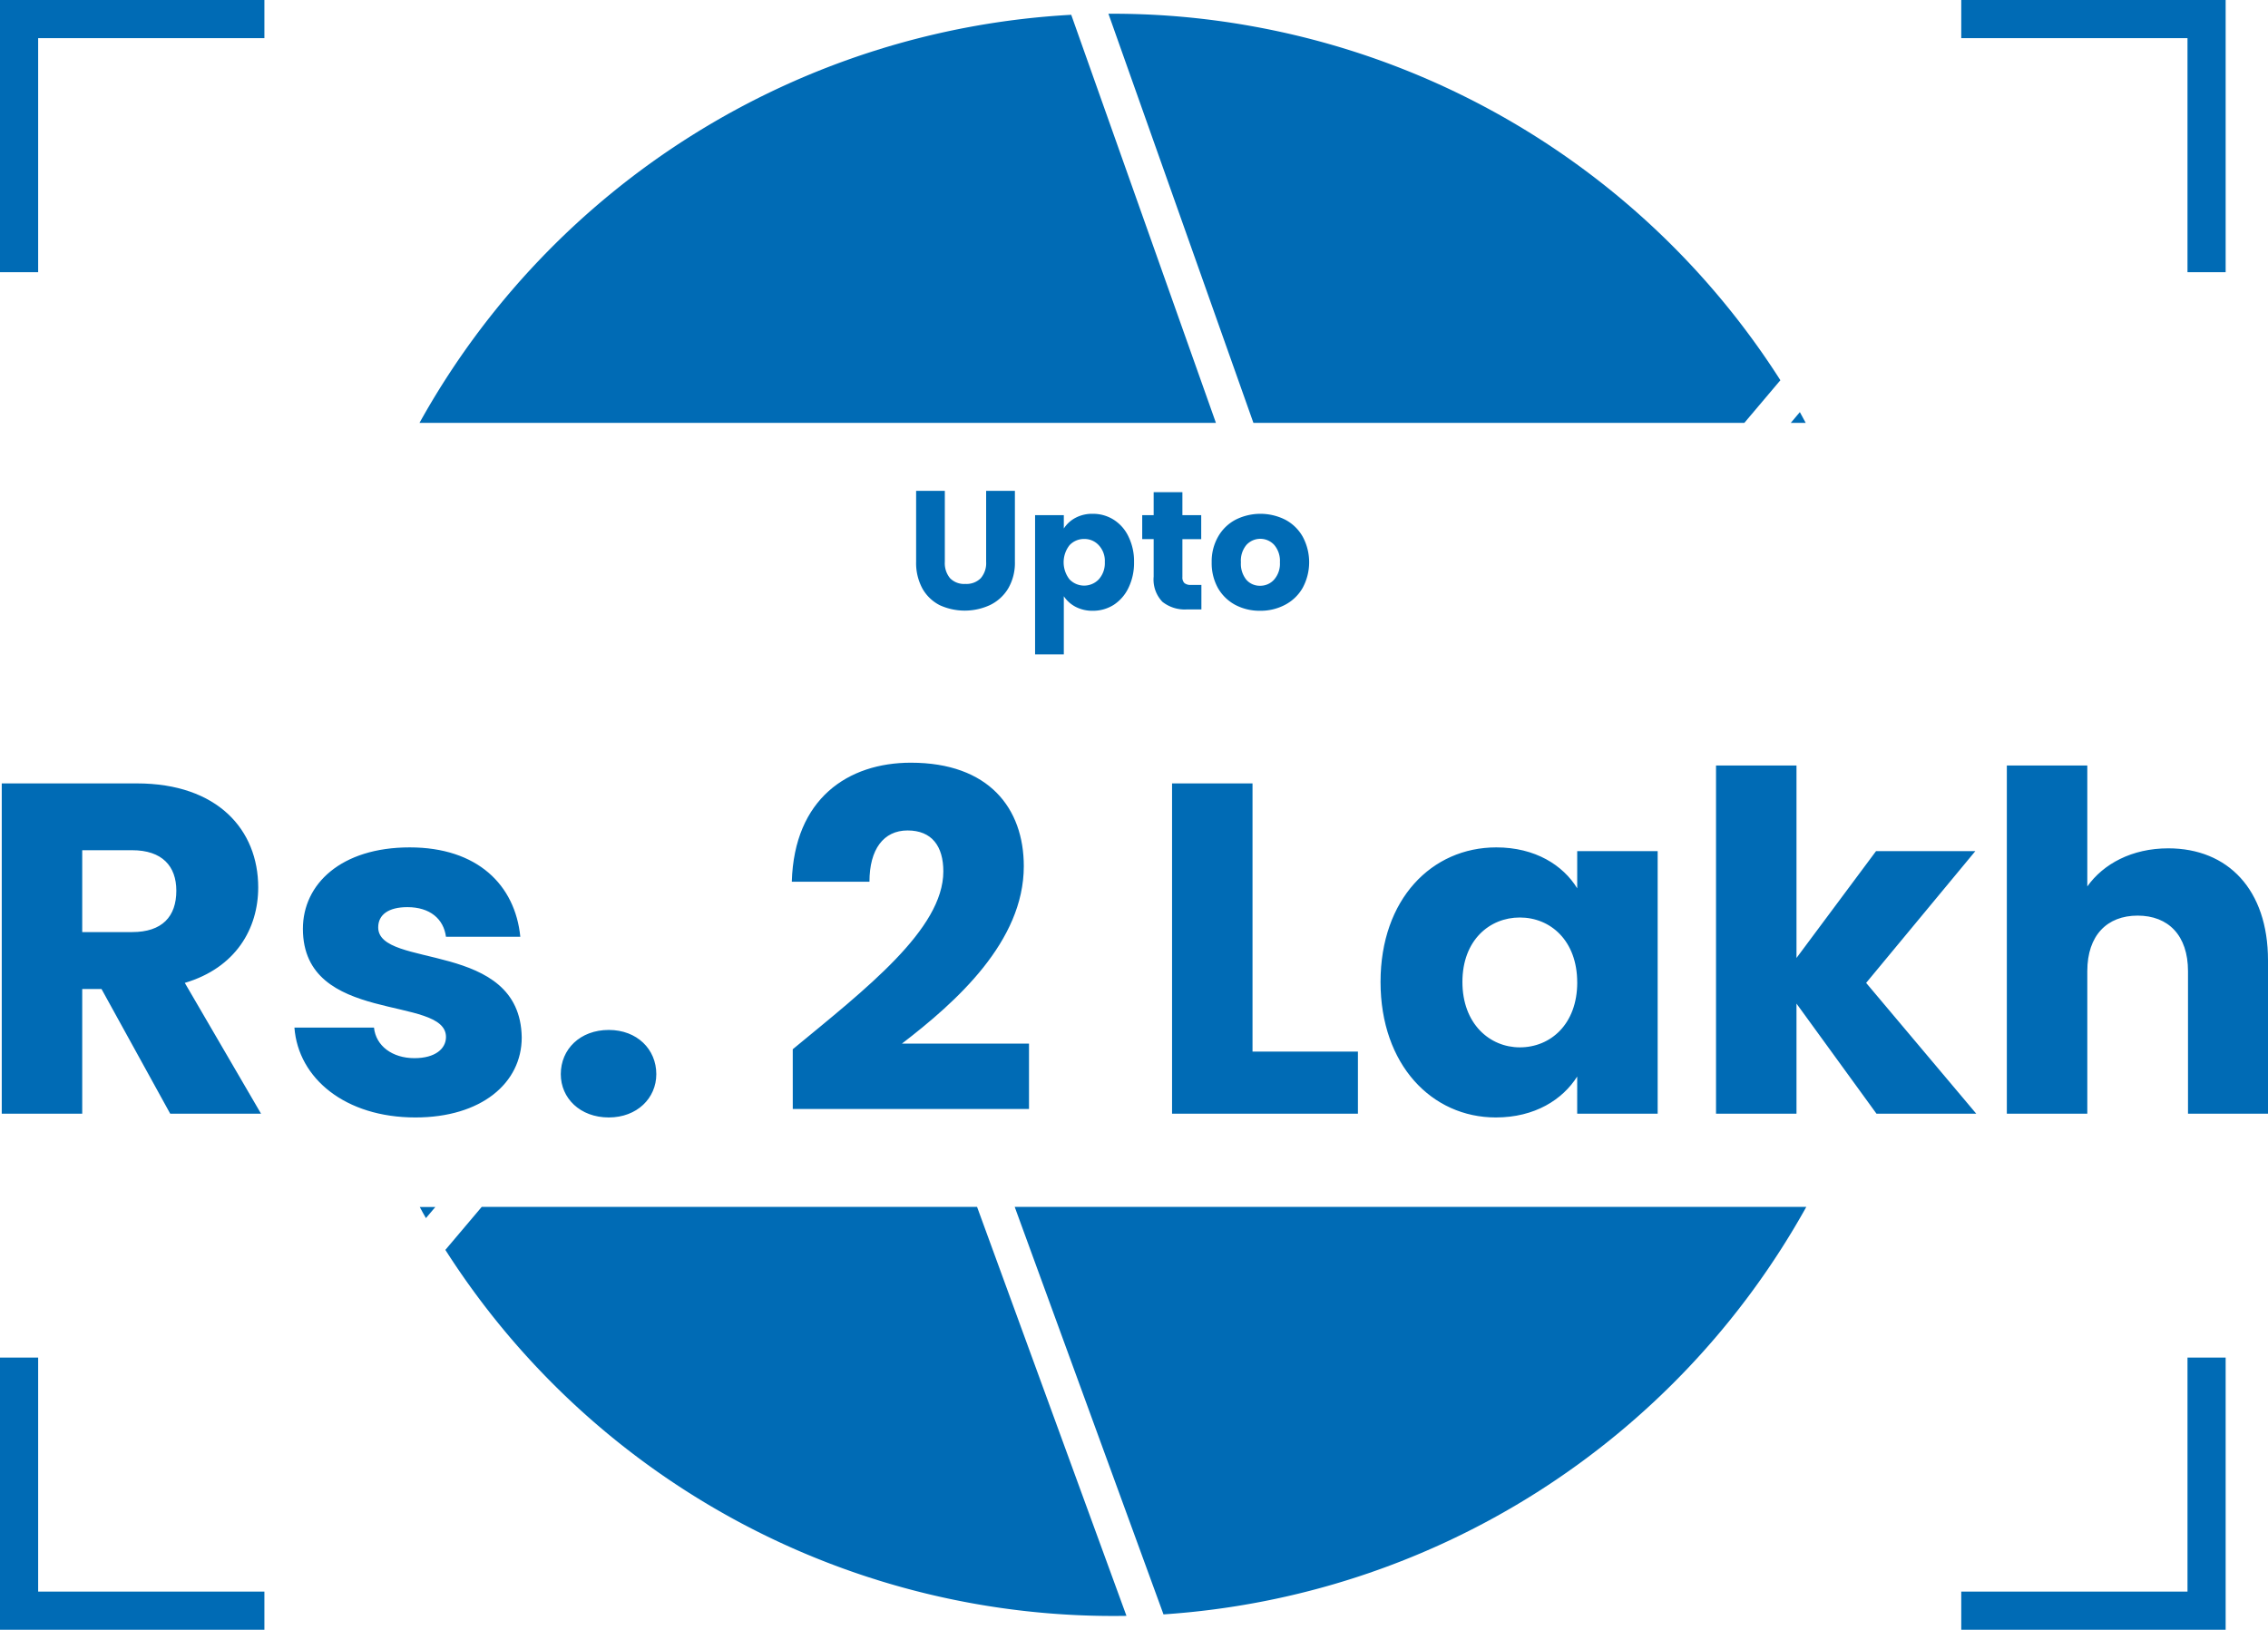
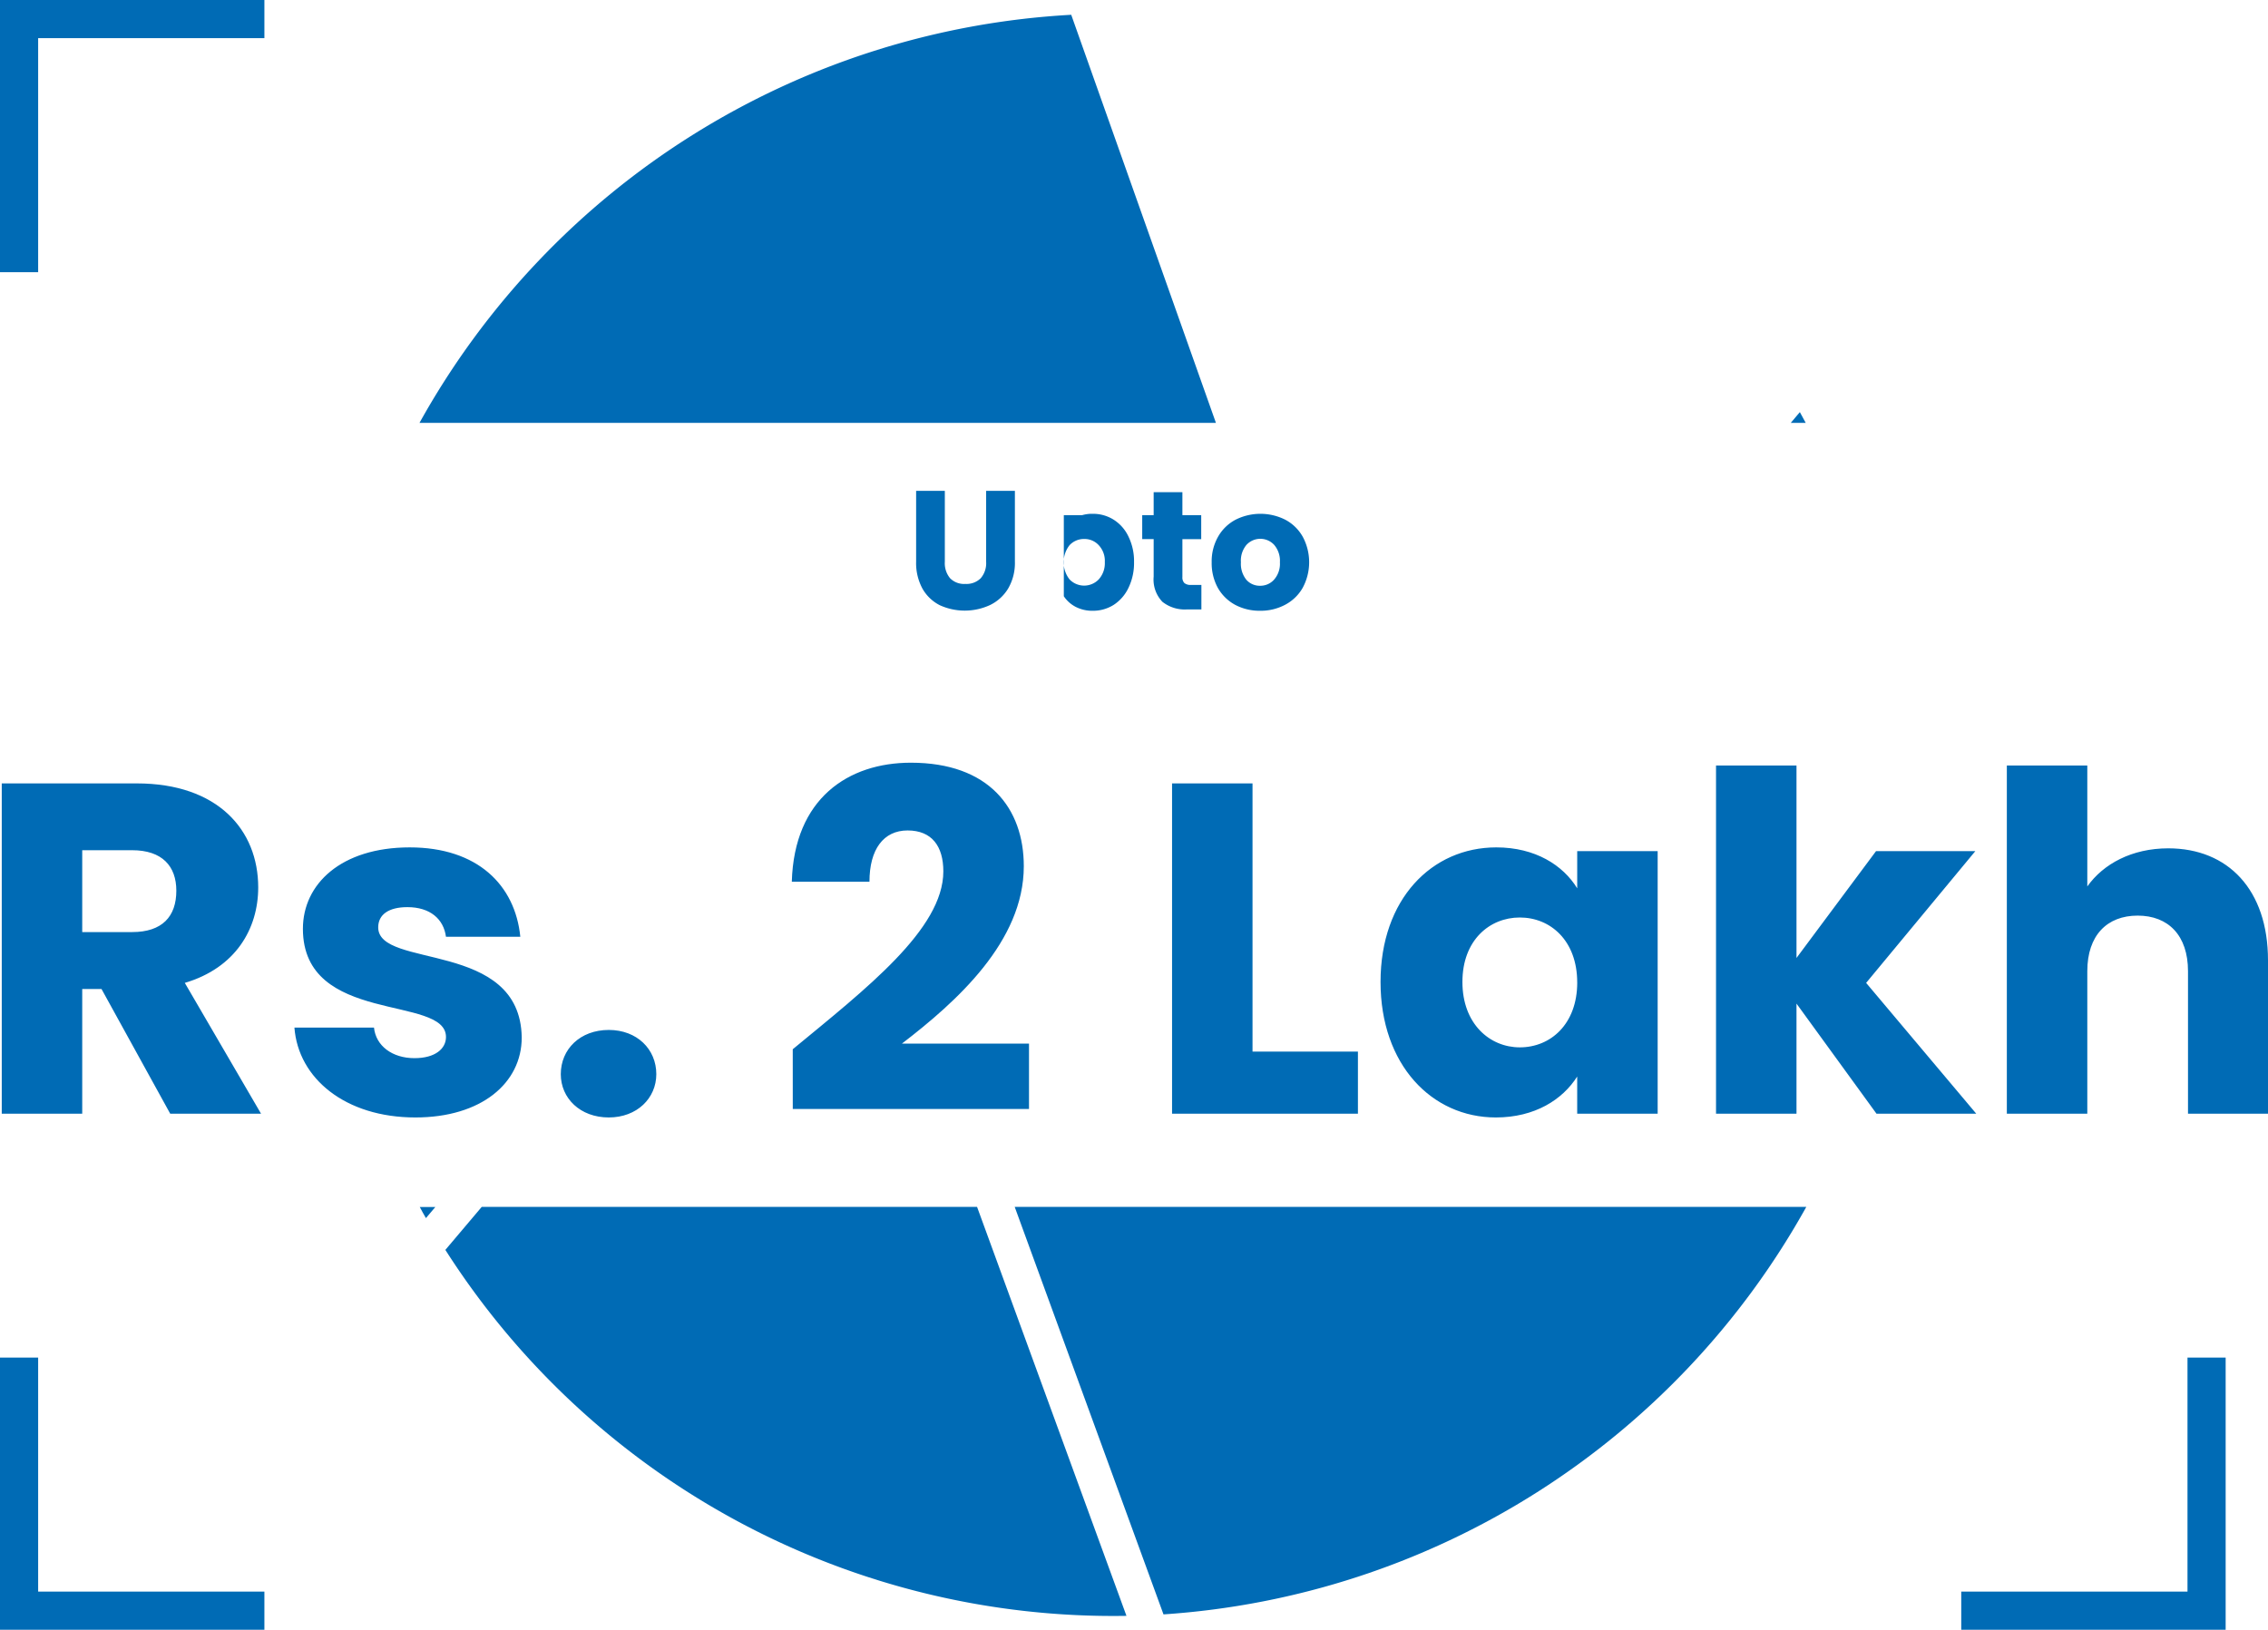
<svg xmlns="http://www.w3.org/2000/svg" width="356.66" height="256.33" viewBox="0 0 356.66 256.33">
  <g id="_1lakh-reward" data-name="1lakh-reward" transform="translate(0 -0.838)">
    <path id="Path_129379" data-name="Path 129379" d="M148.581,78.037V89.2a3.7,3.7,0,0,0,.82,2.577,3.08,3.08,0,0,0,2.4.9,3.167,3.167,0,0,0,2.431-.9,3.629,3.629,0,0,0,.846-2.577V78.037H159.6V89.17a7.946,7.946,0,0,1-1.057,4.225A6.766,6.766,0,0,1,155.69,96a9.468,9.468,0,0,1-7.9.026,6.535,6.535,0,0,1-2.722-2.6,8.42,8.42,0,0,1-1-4.251V78.037Z" fill="#006bb5" />
-     <path id="Path_129380" data-name="Path 129380" d="M167.293,83.962a4.912,4.912,0,0,1,1.823-1.674,5.574,5.574,0,0,1,2.722-.638,6.077,6.077,0,0,1,3.3.93,6.341,6.341,0,0,1,2.326,2.657,8.793,8.793,0,0,1,.872,4.012,8.96,8.96,0,0,1-.872,4.039,6.527,6.527,0,0,1-2.326,2.683,6.078,6.078,0,0,1-3.3.93,5.67,5.67,0,0,1-2.722-.638,5,5,0,0,1-1.823-1.647v9.139h-4.519V81.863h4.519Zm6.448,5.287a3.6,3.6,0,0,0-.952-2.657,3.027,3.027,0,0,0-2.3-.983,3.084,3.084,0,0,0-2.3.983,4.355,4.355,0,0,0,0,5.367,3.18,3.18,0,0,0,4.6,0A3.788,3.788,0,0,0,173.741,89.249Z" fill="#006bb5" />
+     <path id="Path_129380" data-name="Path 129380" d="M167.293,83.962a4.912,4.912,0,0,1,1.823-1.674,5.574,5.574,0,0,1,2.722-.638,6.077,6.077,0,0,1,3.3.93,6.341,6.341,0,0,1,2.326,2.657,8.793,8.793,0,0,1,.872,4.012,8.96,8.96,0,0,1-.872,4.039,6.527,6.527,0,0,1-2.326,2.683,6.078,6.078,0,0,1-3.3.93,5.67,5.67,0,0,1-2.722-.638,5,5,0,0,1-1.823-1.647v9.139V81.863h4.519Zm6.448,5.287a3.6,3.6,0,0,0-.952-2.657,3.027,3.027,0,0,0-2.3-.983,3.084,3.084,0,0,0-2.3.983,4.355,4.355,0,0,0,0,5.367,3.18,3.18,0,0,0,4.6,0A3.788,3.788,0,0,0,173.741,89.249Z" fill="#006bb5" />
    <path id="Path_129381" data-name="Path 129381" d="M188.928,92.836v3.853h-2.3a5.648,5.648,0,0,1-3.832-1.2,5.056,5.056,0,0,1-1.374-3.959v-5.9h-1.8V81.863h1.8V78.25h4.519v3.613H188.9v3.773h-2.959v5.951a1.251,1.251,0,0,0,.317.956,1.541,1.541,0,0,0,1.057.292Z" fill="#006bb5" />
    <path id="Path_129382" data-name="Path 129382" d="M198.157,96.9a8.181,8.181,0,0,1-3.911-.93,6.906,6.906,0,0,1-2.722-2.657,8.057,8.057,0,0,1-.978-4.038,7.831,7.831,0,0,1,1-4.012A6.8,6.8,0,0,1,194.3,82.58a8.689,8.689,0,0,1,7.822,0,6.8,6.8,0,0,1,2.748,2.684,8.475,8.475,0,0,1-.026,8.05,6.818,6.818,0,0,1-2.775,2.657A8.181,8.181,0,0,1,198.157,96.9Zm0-3.932a2.894,2.894,0,0,0,2.193-.956,3.777,3.777,0,0,0,.925-2.737,3.848,3.848,0,0,0-.9-2.737,2.962,2.962,0,0,0-4.36,0,3.86,3.86,0,0,0-.872,2.737,4,4,0,0,0,.845,2.737A2.814,2.814,0,0,0,198.157,92.969Z" fill="#006bb5" />
    <path id="Path_129391" data-name="Path 129391" d="M3,214.358v39.81H41.578" fill="none" stroke="#006bb5" stroke-width="6" />
    <path id="Path_129392" data-name="Path 129392" d="M41.578,3.838H3V43.649" fill="none" stroke="#006bb5" stroke-width="6" />
    <path id="Path_129393" data-name="Path 129393" d="M308.422,254.168H347v-39.81" fill="none" stroke="#006bb5" stroke-width="6" />
-     <path id="Path_129394" data-name="Path 129394" d="M347,43.649V3.838H308.422" fill="none" stroke="#006bb5" stroke-width="6" />
    <path id="Path_129395" data-name="Path 129395" d="M66.982,192.422l1.474-1.741H66.015C66.337,191.261,66.636,191.865,66.982,192.422Z" fill="#006bb5" />
    <path id="Path_129396" data-name="Path 129396" d="M168.459,3.165A125.077,125.077,0,0,0,65.968,67.349H191.214Z" fill="#006bb5" />
    <path id="Path_129397" data-name="Path 129397" d="M283.041,65.655l-1.428,1.694h2.349C283.64,66.792,283.364,66.212,283.041,65.655Z" fill="#006bb5" />
-     <path id="Path_129398" data-name="Path 129398" d="M279.978,60.641A124.65,124.65,0,0,0,196.719,4.929,122.994,122.994,0,0,0,174.309,3l22.8,64.347h77.2Z" fill="#006bb5" />
    <path id="Path_129399" data-name="Path 129399" d="M70.045,197.436a124.595,124.595,0,0,0,107.1,57.545L153.65,190.657H75.757l-5.712,6.755Z" fill="#006bb5" />
    <path id="Path_129400" data-name="Path 129400" d="M182.969,254.749a125.177,125.177,0,0,0,101.086-64.092H159.569Z" fill="#006bb5" />
    <path id="Path_129425" data-name="Path 129425" d="M47.73-35.076c0,4.07-2.22,6.512-6.956,6.512H32.93V-41.44h7.844C45.51-41.44,47.73-38.924,47.73-35.076ZM20.276-51.948V0H32.93V-19.61h3.034L46.768,0H61.05L49.062-20.572c7.992-2.368,11.544-8.51,11.544-15.022,0-9.028-6.364-16.354-19.092-16.354Zm81.77,39.96c-.222-15.392-22.57-10.73-22.57-17.316,0-2,1.628-3.182,4.588-3.182,3.552,0,5.7,1.85,6.068,4.662h11.692c-.814-8.14-6.734-14.06-17.39-14.06-10.8,0-16.8,5.772-16.8,12.8,0,15.17,22.5,10.36,22.5,17.02,0,1.85-1.7,3.33-4.958,3.33-3.478,0-6.068-1.924-6.364-4.81H66.3C66.9-5.55,74.3.592,85.322.592,95.682.592,102.046-4.81,102.046-11.988ZM123.21-6.216c0-3.922-3.034-6.956-7.474-6.956-4.514,0-7.548,3.034-7.548,6.956,0,3.774,3.034,6.808,7.548,6.808C120.176.592,123.21-2.442,123.21-6.216ZM144.67-.74h37.148V-11.026h-19.98C170.422-17.612,181-27.084,181-38.924c0-9.1-5.476-16.28-17.76-16.28-9.842,0-18.352,5.624-18.722,18.722h12.21c0-5.106,2.22-8.066,5.994-8.066,3.848,0,5.624,2.516,5.624,6.438,0,9.1-12.21,18.5-23.68,27.972Zm59.644-51.208V0h29.23V-9.768H216.968v-42.18ZM237.1-20.72C237.1-7.7,245.162.592,255.226.592c6.142,0,10.508-2.812,12.8-6.438V0h12.654V-41.292H268.028v5.846c-2.22-3.626-6.586-6.438-12.728-6.438C245.162-41.884,237.1-33.744,237.1-20.72Zm30.932.074c0,6.586-4.218,10.212-9.028,10.212-4.736,0-9.028-3.7-9.028-10.286S254.264-30.858,259-30.858C263.81-30.858,268.028-27.232,268.028-20.646ZM289.858,0h12.654V-17.316L315.092,0H330.78L313.464-20.572l17.168-20.72H315.018l-12.506,16.8V-54.76H289.858ZM335.59,0h12.654V-22.422c0-5.624,3.108-8.732,7.918-8.732s7.918,3.108,7.918,8.732V0h12.58V-24.124c0-11.1-6.29-17.612-15.688-17.612-5.7,0-10.212,2.442-12.728,5.994V-54.76H335.59Z" transform="translate(-20 176)" fill="#006bb5" />
  </g>
</svg>